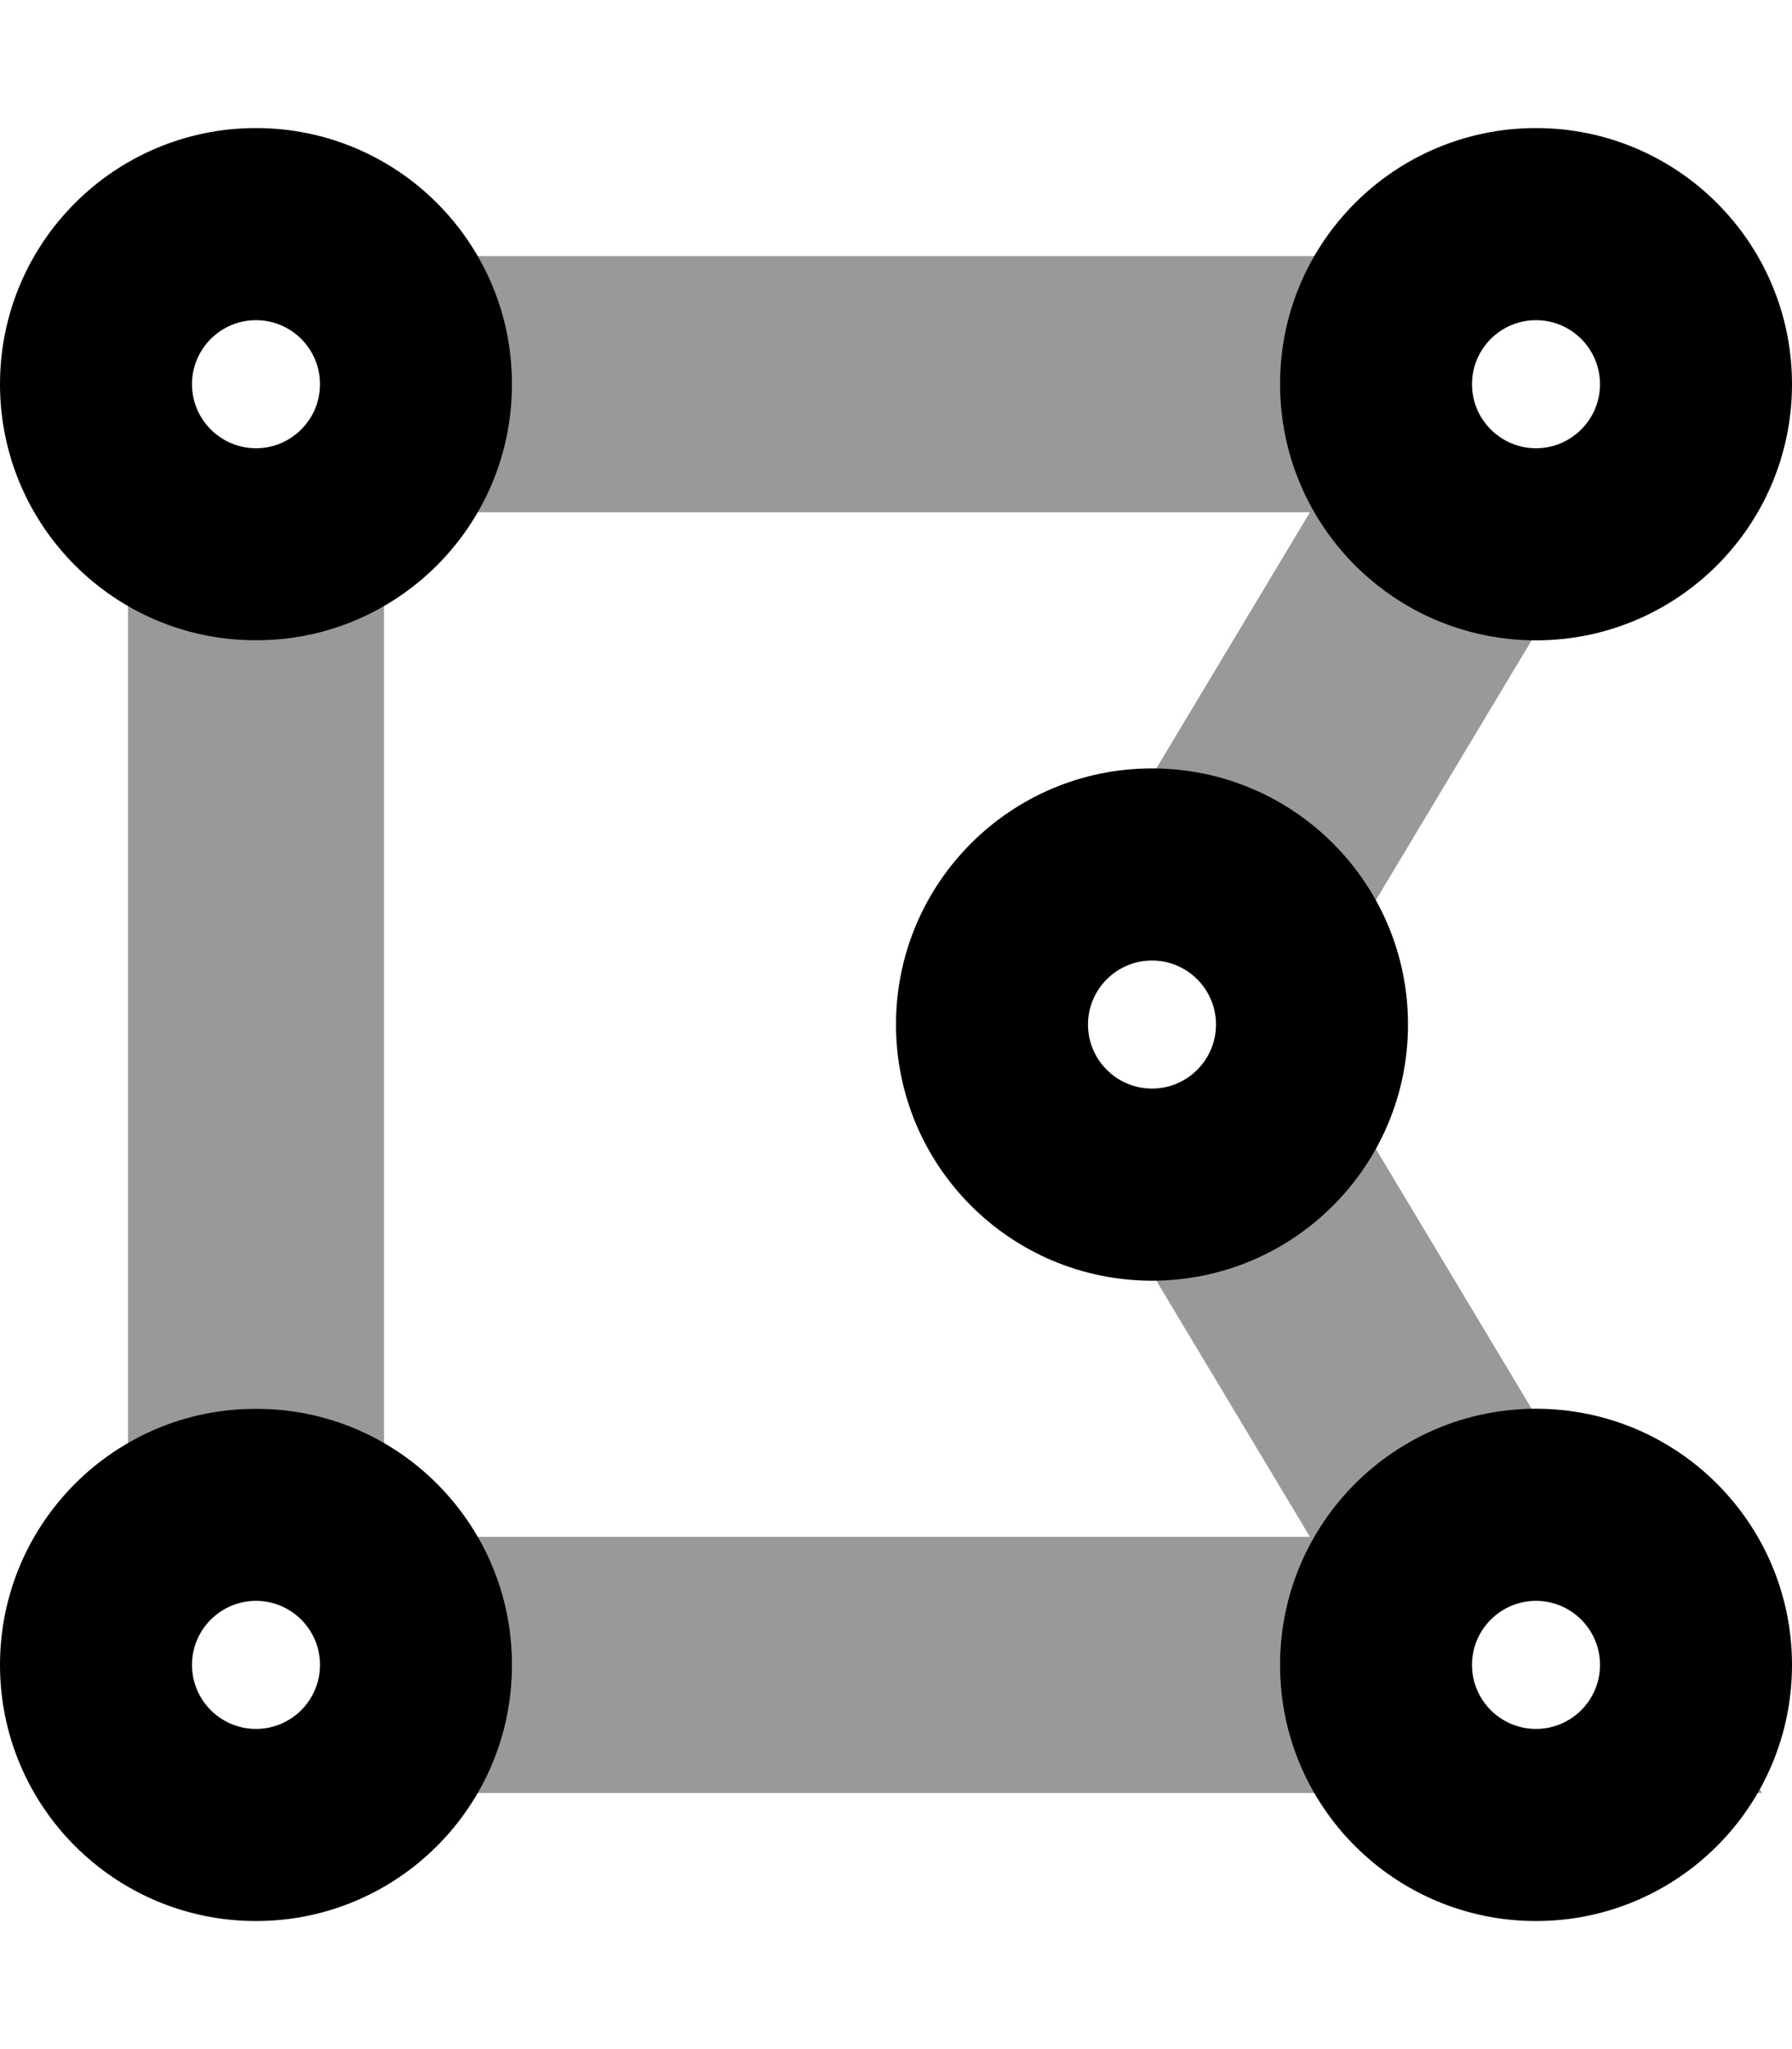
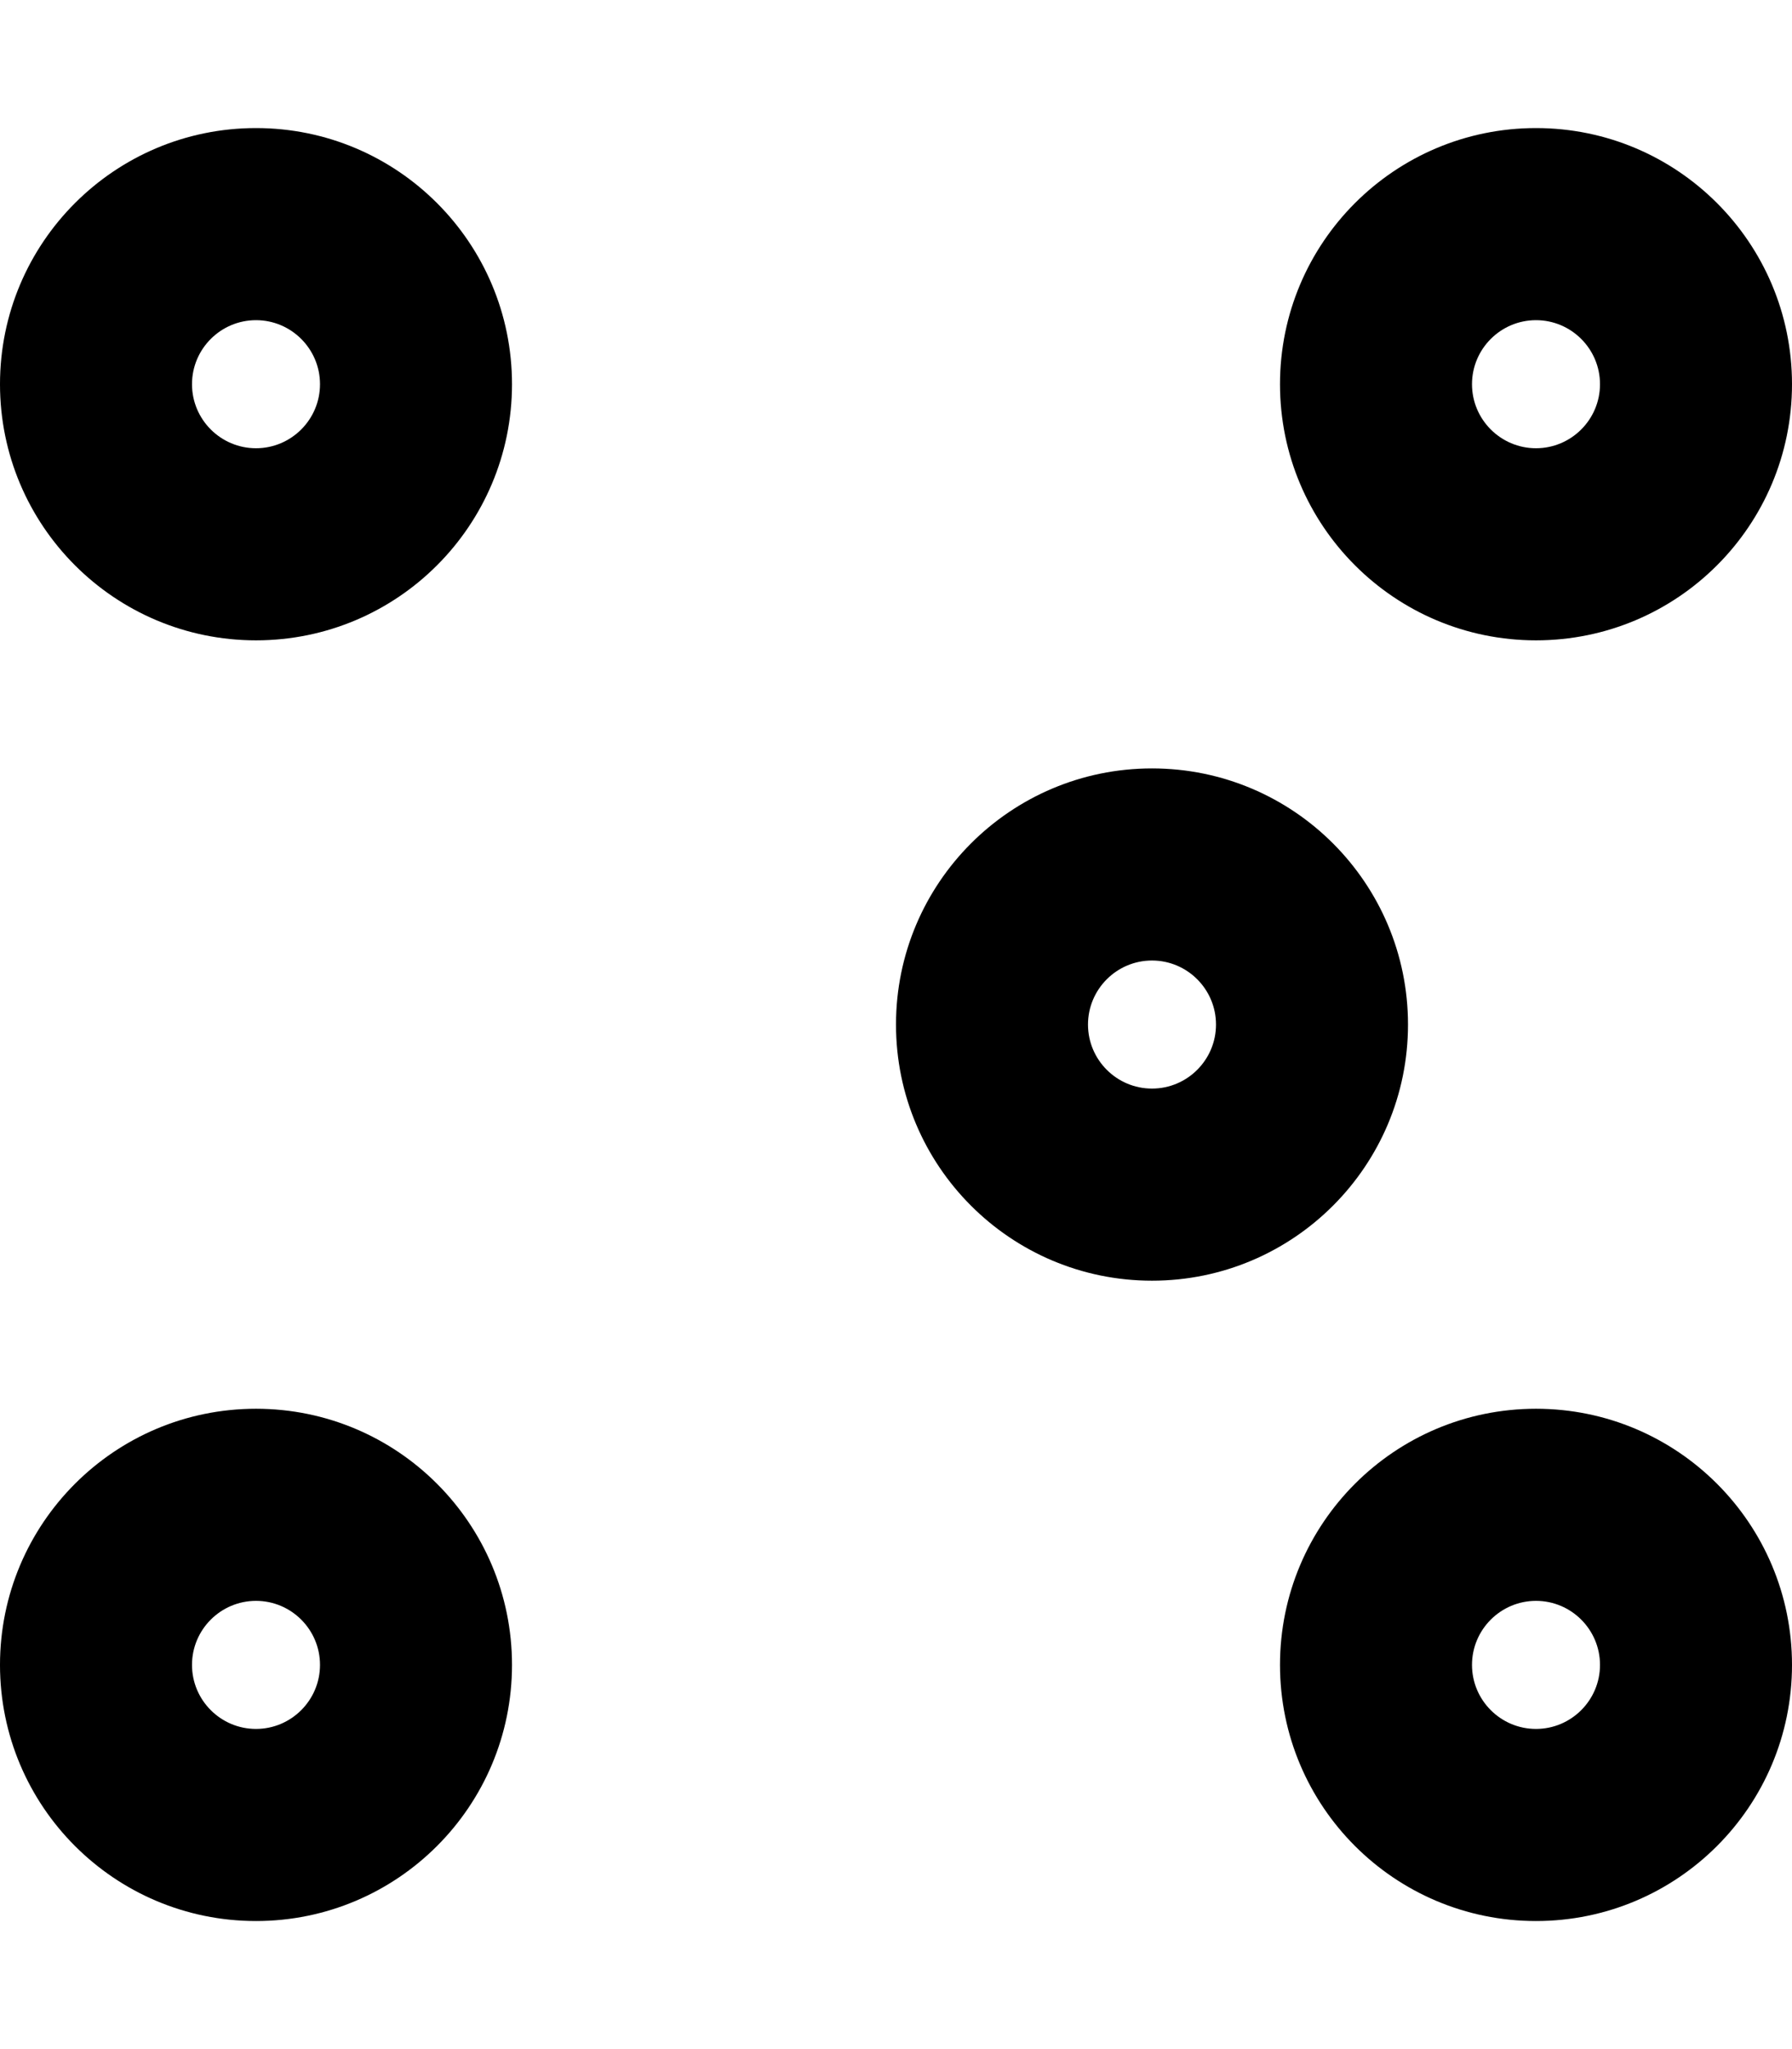
<svg xmlns="http://www.w3.org/2000/svg" viewBox="0 0 448 512">
  <defs>
    <style>.fa-secondary{opacity:.4}</style>
  </defs>
-   <path d="M32 151.123V360.877C41.445 355.379 52.283 352 64 352S86.555 355.379 96 360.877V151.123C86.555 156.621 75.717 160 64 160S41.445 156.621 32 151.123ZM289.023 319.896L327.484 384H119.123C124.621 393.445 128 404.283 128 416S124.621 438.555 119.123 448H328.877C323.379 438.555 320 427.717 320 416C320 381.006 348.115 352.666 382.977 352.104L343.783 286.785C333.033 306.209 312.705 319.514 289.023 319.896ZM439.785 446.781C439.562 447.186 439.355 447.602 439.123 448H440.516L439.785 446.781ZM320 96C320 84.283 323.379 73.445 328.877 64H119.123C124.621 73.445 128 84.283 128 96S124.621 118.555 119.123 128H327.484L289.023 192.104C312.705 192.486 333.033 205.791 343.783 225.215L382.977 159.896C348.115 159.334 320 130.994 320 96Z" class="fa-secondary" />
-   <path d="M64 80C72.822 80 80 87.178 80 96S72.822 112 64 112S48 104.822 48 96S55.178 80 64 80M64 32C28.654 32 0 60.654 0 96S28.654 160 64 160S128 131.346 128 96S99.346 32 64 32L64 32ZM384 80C392.822 80 400 87.178 400 96S392.822 112 384 112S368 104.822 368 96S375.178 80 384 80M384 32C348.654 32 320 60.654 320 96S348.654 160 384 160S448 131.346 448 96S419.346 32 384 32L384 32ZM64 400C72.822 400 80 407.178 80 416S72.822 432 64 432S48 424.822 48 416S55.178 400 64 400M64 352C28.654 352 0 380.654 0 416S28.654 480 64 480S128 451.346 128 416S99.346 352 64 352L64 352ZM384 400C392.822 400 400 407.178 400 416S392.822 432 384 432S368 424.822 368 416S375.178 400 384 400M384 352C348.654 352 320 380.654 320 416S348.654 480 384 480S448 451.346 448 416S419.346 352 384 352L384 352ZM288 240C296.822 240 304 247.178 304 256S296.822 272 288 272S272 264.822 272 256S279.178 240 288 240M288 192C252.654 192 224 220.654 224 256S252.654 320 288 320S352 291.346 352 256S323.346 192 288 192L288 192Z" class="fa-primary" />
+   <path d="M64 80C72.822 80 80 87.178 80 96S72.822 112 64 112S48 104.822 48 96S55.178 80 64 80M64 32C28.654 32 0 60.654 0 96S28.654 160 64 160S128 131.346 128 96S99.346 32 64 32L64 32ZM384 80C392.822 80 400 87.178 400 96S392.822 112 384 112S368 104.822 368 96S375.178 80 384 80M384 32C348.654 32 320 60.654 320 96S348.654 160 384 160S448 131.346 448 96S419.346 32 384 32L384 32M64 400C72.822 400 80 407.178 80 416S72.822 432 64 432S48 424.822 48 416S55.178 400 64 400M64 352C28.654 352 0 380.654 0 416S28.654 480 64 480S128 451.346 128 416S99.346 352 64 352L64 352ZM384 400C392.822 400 400 407.178 400 416S392.822 432 384 432S368 424.822 368 416S375.178 400 384 400M384 352C348.654 352 320 380.654 320 416S348.654 480 384 480S448 451.346 448 416S419.346 352 384 352L384 352ZM288 240C296.822 240 304 247.178 304 256S296.822 272 288 272S272 264.822 272 256S279.178 240 288 240M288 192C252.654 192 224 220.654 224 256S252.654 320 288 320S352 291.346 352 256S323.346 192 288 192L288 192Z" class="fa-primary" />
</svg>